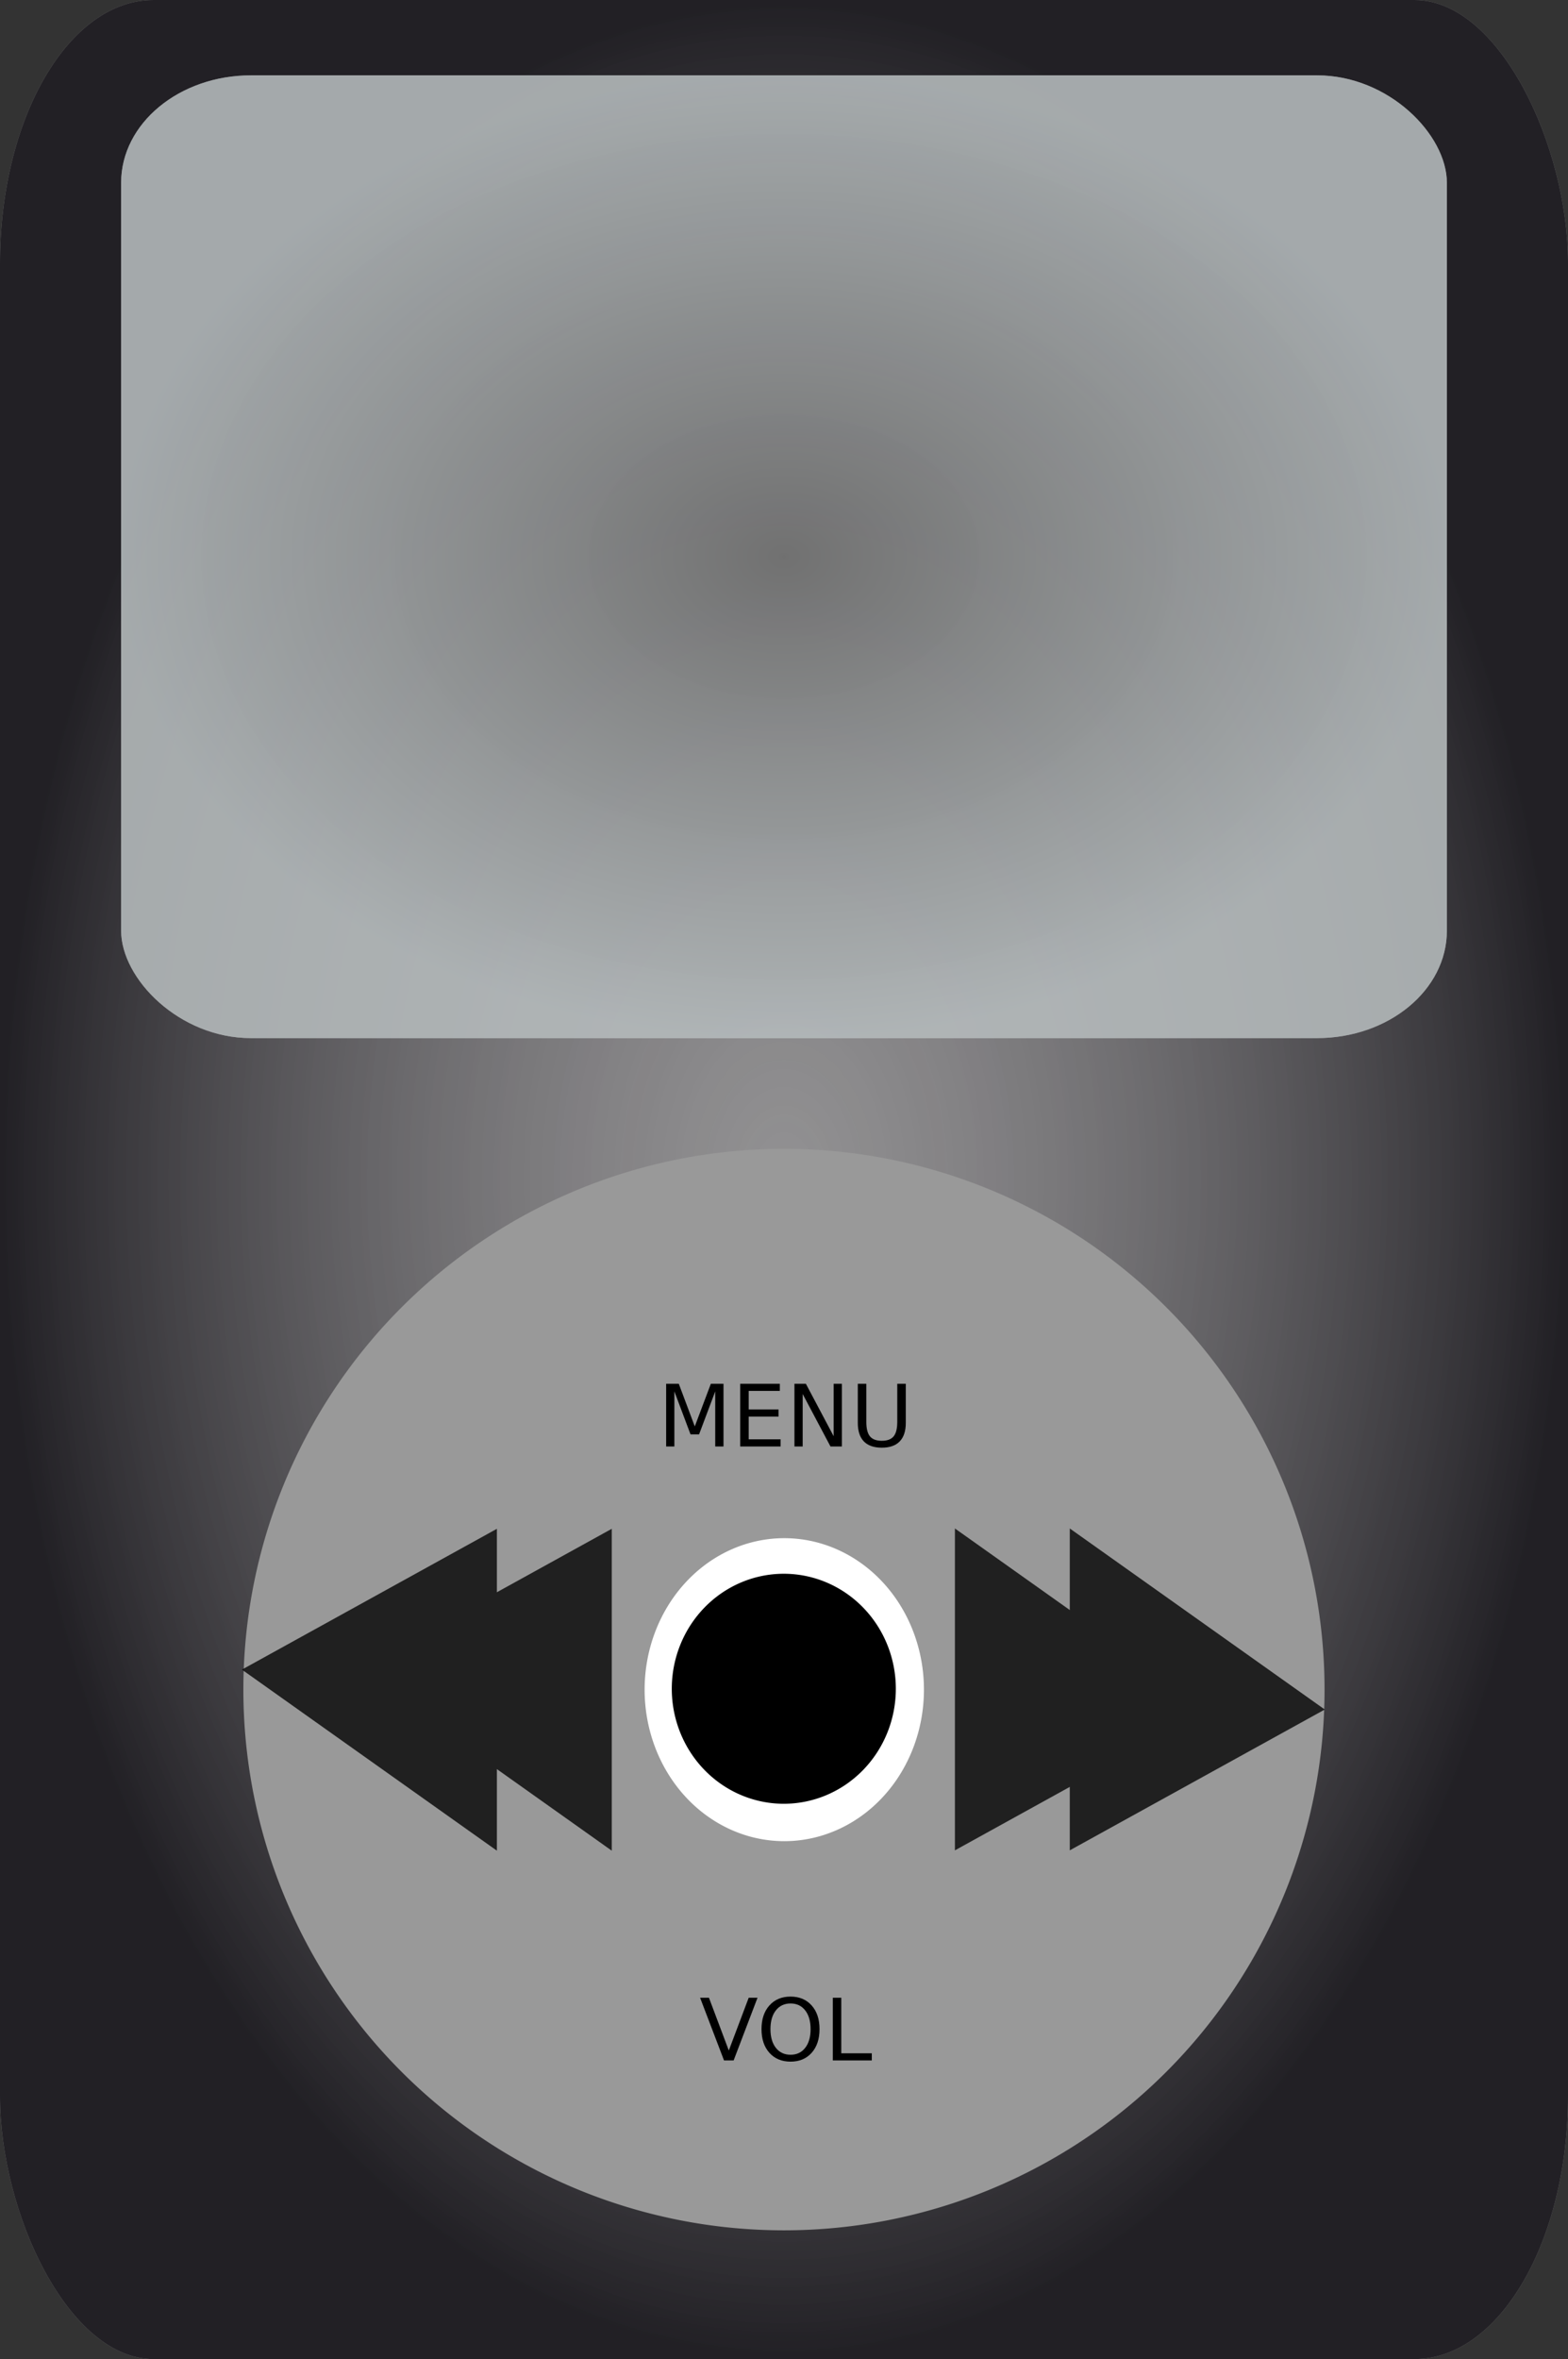
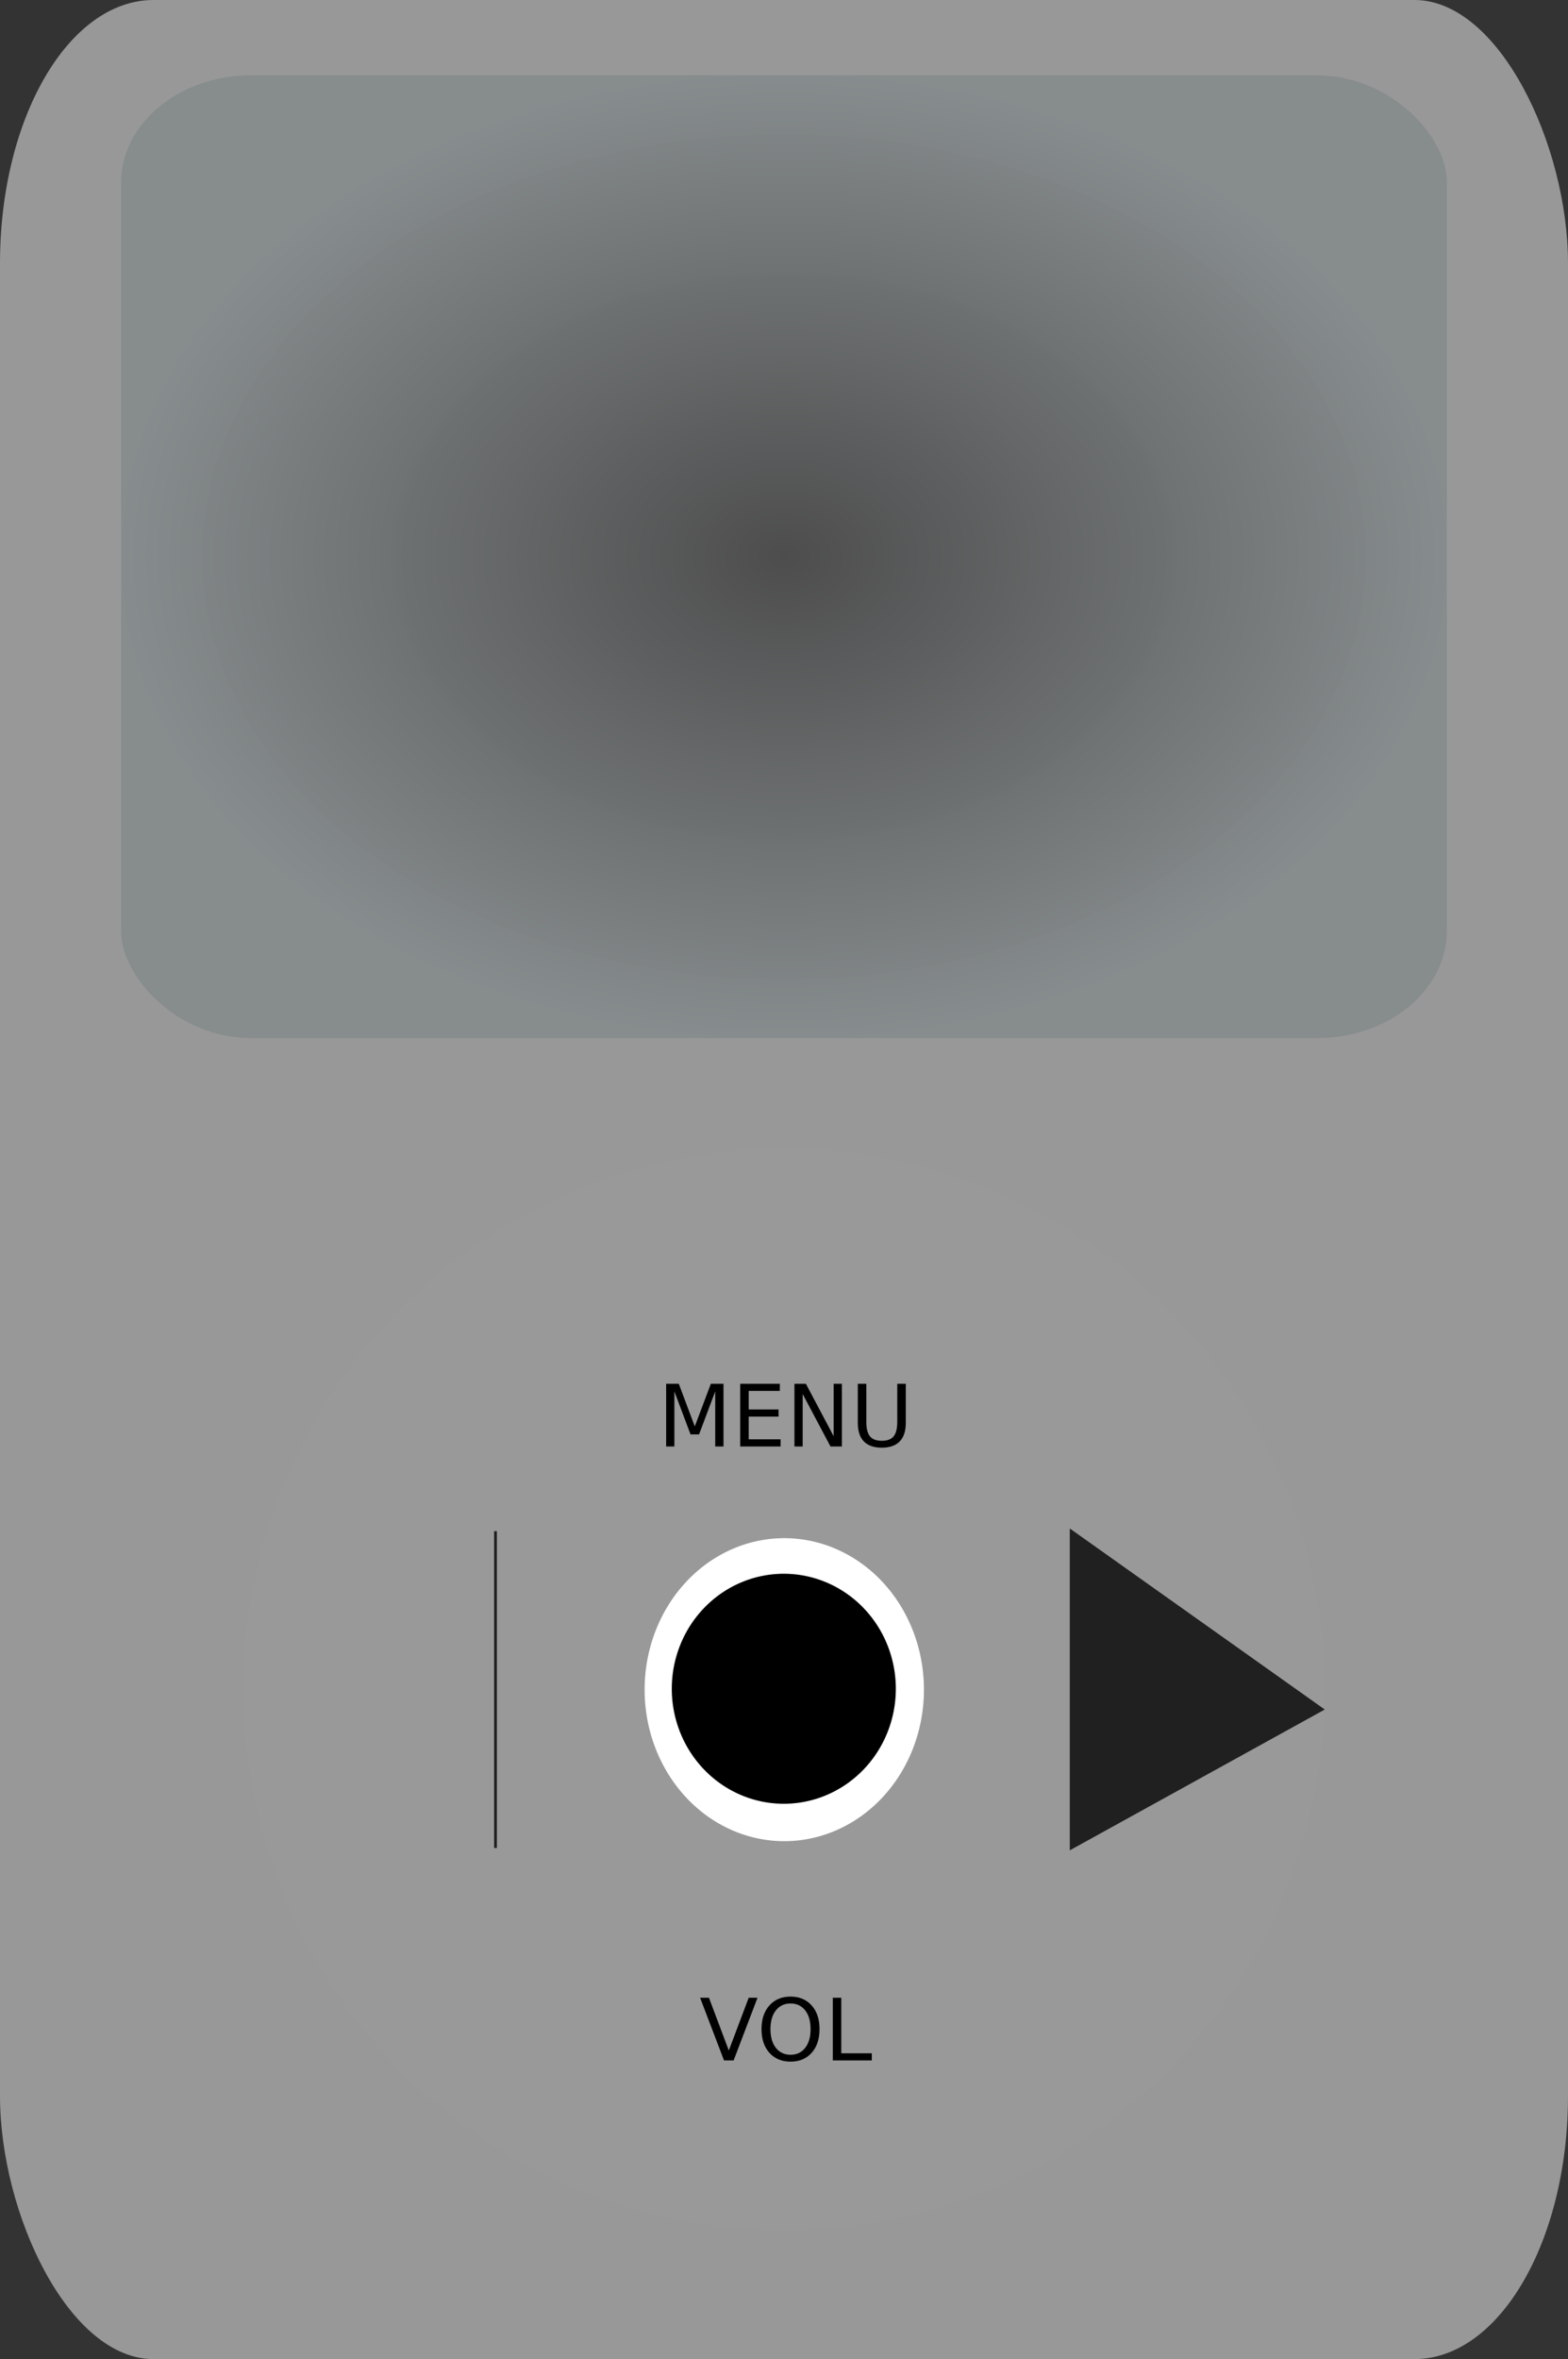
<svg xmlns="http://www.w3.org/2000/svg" xmlns:ns1="http://sodipodi.sourceforge.net/DTD/sodipodi-0.dtd" xmlns:ns2="http://www.inkscape.org/namespaces/inkscape" xmlns:xlink="http://www.w3.org/1999/xlink" width="510.614" height="767.996" id="svg2" ns1:version="0.32" ns2:version="0.46" ns1:docname="vhpop_mp4.svg" ns2:output_extension="org.inkscape.output.svg.inkscape" version="1.0">
  <rect width="100%" height="100%" fill="#333333" stroke="none" />
  <defs id="defs4">
    <linearGradient id="linearGradient3310">
      <stop style="stop-color:#000000;stop-opacity:0.628;" offset="0" id="stop3312" />
      <stop style="stop-color:#737e81;stop-opacity:0.611;" offset="1" id="stop3314" />
    </linearGradient>
    <linearGradient id="linearGradient3298">
      <stop style="stop-color:#817e83;stop-opacity:0.354;" offset="0" id="stop3300" />
      <stop style="stop-color:#020006;stop-opacity:1;" offset="1" id="stop3302" />
    </linearGradient>
    <ns2:perspective ns1:type="inkscape:persp3d" ns2:vp_x="0 : 526.18109 : 1" ns2:vp_y="0 : 1000 : 0" ns2:vp_z="744.09448 : 526.18109 : 1" ns2:persp3d-origin="372.04724 : 350.78739 : 1" id="perspective10" />
    <radialGradient ns2:collect="always" xlink:href="#linearGradient3298" id="radialGradient3306" cx="372.047" cy="529.295" fx="372.047" fy="529.295" r="255.307" gradientTransform="matrix(1,0,0,1.504,0,-266.799)" gradientUnits="userSpaceOnUse" />
    <radialGradient ns2:collect="always" xlink:href="#linearGradient3310" id="radialGradient3316" cx="372.047" cy="326.539" fx="372.047" fy="326.539" r="215.869" gradientTransform="matrix(1,0,0,0.726,0,89.484)" gradientUnits="userSpaceOnUse" />
  </defs>
  <ns1:namedview id="base" pagecolor="#ffffff" bordercolor="#666666" borderopacity="1.0" ns2:pageopacity="0.0" ns2:pageshadow="2" ns2:zoom="0.66015961" ns2:cx="617.44244" ns2:cy="523.06758" ns2:document-units="px" ns2:current-layer="layer1" showgrid="false" showguides="true" ns2:guide-bbox="true" ns2:window-width="1024" ns2:window-height="712" ns2:window-x="0" ns2:window-y="0">
    <ns1:guide orientation="1,0" position="-715.74,596.923" id="guide2459" />
    <ns1:guide orientation="1,0" position="-637.633,561.42" id="guide2461" />
  </ns1:namedview>
  <g ns2:label="Camada 1" ns2:groupmode="layer" id="layer1" transform="translate(-116.74,-145.297)">
    <rect style="opacity:0.79;fill:#b3b3b3;fill-opacity:1;fill-rule:nonzero;stroke:none;stroke-width:0.03;stroke-linejoin:round;stroke-miterlimit:4;stroke-dasharray:none;stroke-opacity:1" id="rect3296" width="510.614" height="767.996" x="116.74" y="145.297" rx="50" ry="85.714" />
-     <rect style="opacity:0.79;fill:url(#radialGradient3306);fill-opacity:1;fill-rule:nonzero;stroke:none;stroke-width:0.03;stroke-linejoin:round;stroke-miterlimit:4;stroke-dasharray:none;stroke-opacity:1" id="rect2478" width="510.614" height="767.996" x="116.74" y="145.297" rx="50" ry="85.714" />
    <g id="g3279" transform="translate(0,16)">
      <path transform="matrix(1.467,0,0,1.467,1365.402,-13.624)" ns1:type="arc" style="fill:#999999;fill-opacity:1;fill-rule:nonzero;stroke:none;stroke-width:0.03;stroke-linejoin:round;stroke-miterlimit:4;stroke-dasharray:none;stroke-opacity:1" id="path2421" ns1:cx="-677.14288" ns1:cy="472.36218" ns1:rx="120" ns1:ry="120" d="M -557.143,472.362 A 120,120 0 1 1 -797.143,472.362 A 120,120 0 1 1 -557.143,472.362 z" />
      <g transform="matrix(1.467,0,0,1.467,1368.336,-13.624)" style="opacity:0.79;fill:#000000" id="g2445">
-         <path id="path2423" d="M -640.885,437.21 L -640.885,507.514 L -585.174,476.756 L -640.885,437.21 z" style="fill:#000000;fill-rule:evenodd;stroke:#000000;stroke-width:0.62px;stroke-linecap:butt;stroke-linejoin:miter;stroke-opacity:1" />
        <path style="fill:#000000;fill-rule:evenodd;stroke:#000000;stroke-width:0.62px;stroke-linecap:butt;stroke-linejoin:miter;stroke-opacity:1" d="M -615.387,437.21 L -615.387,507.514 L -559.675,476.756 L -615.387,437.21 z" id="path2429" />
      </g>
      <path transform="matrix(0.379,0,0,0.411,628.774,485.223)" d="M -557.143,472.362 A 120,120 0 1 1 -797.143,472.362 A 120,120 0 1 1 -557.143,472.362 z" ns1:ry="120" ns1:rx="120" ns1:cy="472.36218" ns1:cx="-677.14288" id="path2435" style="fill:#ffffff;fill-opacity:1;fill-rule:nonzero;stroke:none;stroke-width:0.03;stroke-linejoin:round;stroke-miterlimit:4;stroke-dasharray:none;stroke-opacity:1" ns1:type="arc" />
      <g style="opacity:0.79;fill:#000000" transform="matrix(1.467,0,0,1.467,1365.402,-13.624)" id="g2441">
-         <path style="fill:#000000;fill-rule:evenodd;stroke:#000000;stroke-width:0.62px;stroke-linecap:butt;stroke-linejoin:miter;stroke-opacity:1" d="M -741.174,507.514 L -741.174,437.21 L -796.885,467.968 L -741.174,507.514 z" id="path2437" />
-         <path id="path2439" d="M -715.675,507.514 L -715.675,437.21 L -771.387,467.968 L -715.675,507.514 z" style="fill:#000000;fill-rule:evenodd;stroke:#000000;stroke-width:0.62px;stroke-linecap:butt;stroke-linejoin:miter;stroke-opacity:1" />
+         <path style="fill:#000000;fill-rule:evenodd;stroke:#000000;stroke-width:0.62px;stroke-linecap:butt;stroke-linejoin:miter;stroke-opacity:1" d="M -741.174,507.514 L -741.174,437.21 L -741.174,507.514 z" id="path2437" />
      </g>
      <path ns1:type="arc" style="fill:#000000;fill-opacity:1;fill-rule:nonzero;stroke:none;stroke-width:0.03;stroke-linejoin:round;stroke-miterlimit:4;stroke-dasharray:none;stroke-opacity:1" id="path2449" ns1:cx="-677.14288" ns1:cy="472.36218" ns1:rx="120" ns1:ry="120" d="M -557.143,472.362 A 120,120 0 1 1 -797.143,472.362 A 120,120 0 1 1 -557.143,472.362 z" transform="matrix(0.304,0,0,0.312,577.835,531.691)" />
      <path style="font-size:58.677px;font-style:normal;font-weight:normal;fill:#000000;fill-opacity:1;stroke:none;stroke-width:1px;stroke-linecap:butt;stroke-linejoin:miter;stroke-opacity:1;font-family:Bitstream Vera Sans" d="M 352.514,800.061 L 344.721,779.649 L 347.606,779.649 L 354.073,796.834 L 360.553,779.649 L 363.425,779.649 L 355.645,800.061 L 352.514,800.061 M 374.184,781.522 C 372.179,781.522 370.584,782.269 369.399,783.764 C 368.223,785.259 367.636,787.296 367.636,789.875 C 367.636,792.446 368.223,794.478 369.399,795.973 C 370.584,797.468 372.179,798.215 374.184,798.215 C 376.19,798.215 377.775,797.468 378.942,795.973 C 380.118,794.478 380.706,792.446 380.706,789.875 C 380.706,787.296 380.118,785.259 378.942,783.764 C 377.775,782.269 376.19,781.522 374.184,781.522 M 374.184,779.279 C 377.046,779.279 379.334,780.241 381.048,782.164 C 382.761,784.078 383.618,786.649 383.618,789.875 C 383.618,793.093 382.761,795.663 381.048,797.586 C 379.334,799.5 377.046,800.457 374.184,800.457 C 371.313,800.457 369.016,799.5 367.294,797.586 C 365.58,795.672 364.723,793.102 364.723,789.875 C 364.723,786.649 365.58,784.078 367.294,782.164 C 369.016,780.241 371.313,779.279 374.184,779.279 M 387.938,779.649 L 390.7,779.649 L 390.7,797.737 L 400.639,797.737 L 400.639,800.061 L 387.938,800.061 L 387.938,779.649" id="text2451" />
      <path style="font-size:58.677px;font-style:normal;font-weight:normal;fill:#000000;fill-opacity:1;stroke:none;stroke-width:1px;stroke-linecap:butt;stroke-linejoin:miter;stroke-opacity:1;font-family:Bitstream Vera Sans" d="M 333.668,579.775 L 337.783,579.775 L 342.992,593.665 L 348.228,579.775 L 352.344,579.775 L 352.344,600.187 L 349.65,600.187 L 349.65,582.263 L 344.387,596.263 L 341.611,596.263 L 336.347,582.263 L 336.347,600.187 L 333.668,600.187 L 333.668,579.775 M 357.785,579.775 L 370.691,579.775 L 370.691,582.099 L 360.547,582.099 L 360.547,588.142 L 370.267,588.142 L 370.267,590.466 L 360.547,590.466 L 360.547,597.863 L 370.937,597.863 L 370.937,600.187 L 357.785,600.187 L 357.785,579.775 M 375.449,579.775 L 379.168,579.775 L 388.219,596.851 L 388.219,579.775 L 390.898,579.775 L 390.898,600.187 L 387.179,600.187 L 378.129,583.111 L 378.129,600.187 L 375.449,600.187 L 375.449,579.775 M 396.08,579.775 L 398.855,579.775 L 398.855,592.175 C 398.855,594.363 399.252,595.939 400.045,596.906 C 400.838,597.863 402.123,598.341 403.9,598.341 C 405.668,598.341 406.949,597.863 407.742,596.906 C 408.535,595.939 408.931,594.363 408.931,592.175 L 408.931,579.775 L 411.707,579.775 L 411.707,592.517 C 411.707,595.178 411.046,597.188 409.724,598.546 C 408.412,599.904 406.47,600.583 403.9,600.583 C 401.321,600.583 399.37,599.904 398.049,598.546 C 396.736,597.188 396.08,595.178 396.08,592.517 L 396.08,579.775" id="text2455" />
    </g>
-     <rect ry="34.981" rx="42.276" y="169.826" x="156.178" height="313.425" width="431.738" id="rect2480" style="opacity:0.79;fill:#ffffff;fill-opacity:1;fill-rule:nonzero;stroke:none;stroke-width:0.03;stroke-linejoin:round;stroke-miterlimit:4;stroke-dasharray:none;stroke-opacity:1" />
    <rect style="opacity:0.79;fill:url(#radialGradient3316);fill-opacity:1;fill-rule:nonzero;stroke:none;stroke-width:0.03;stroke-linejoin:round;stroke-miterlimit:4;stroke-dasharray:none;stroke-opacity:1" id="rect3308" width="431.738" height="313.425" x="156.178" y="169.826" rx="42.276" ry="34.981" />
  </g>
</svg>